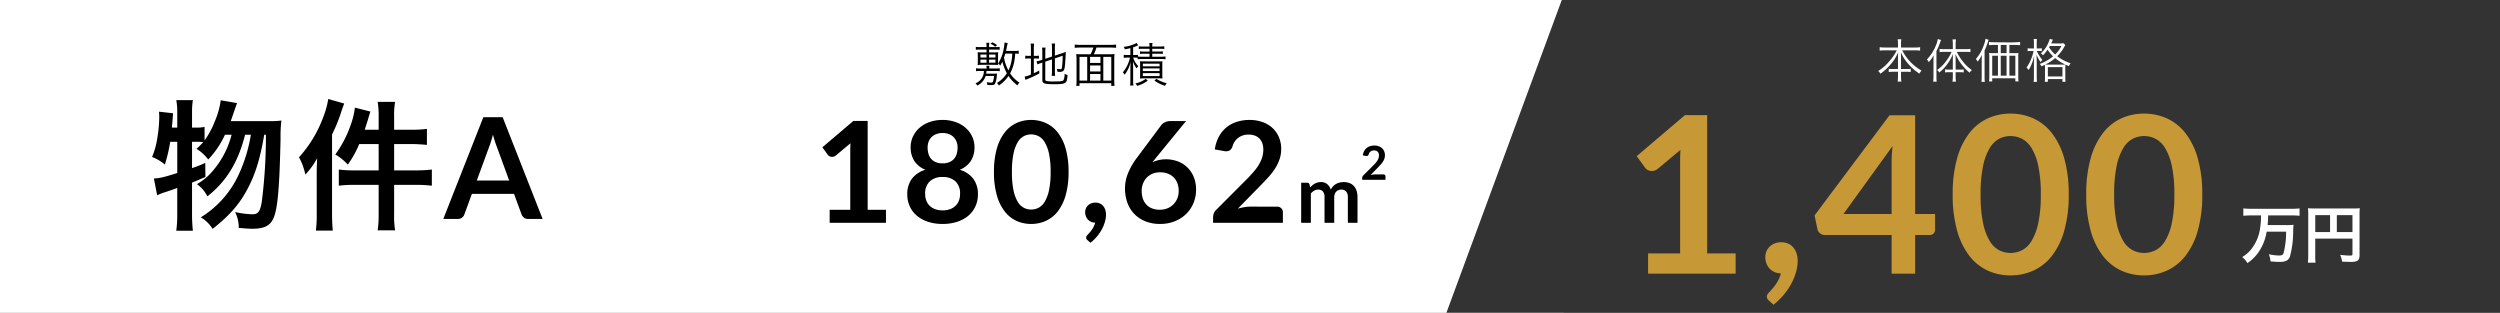
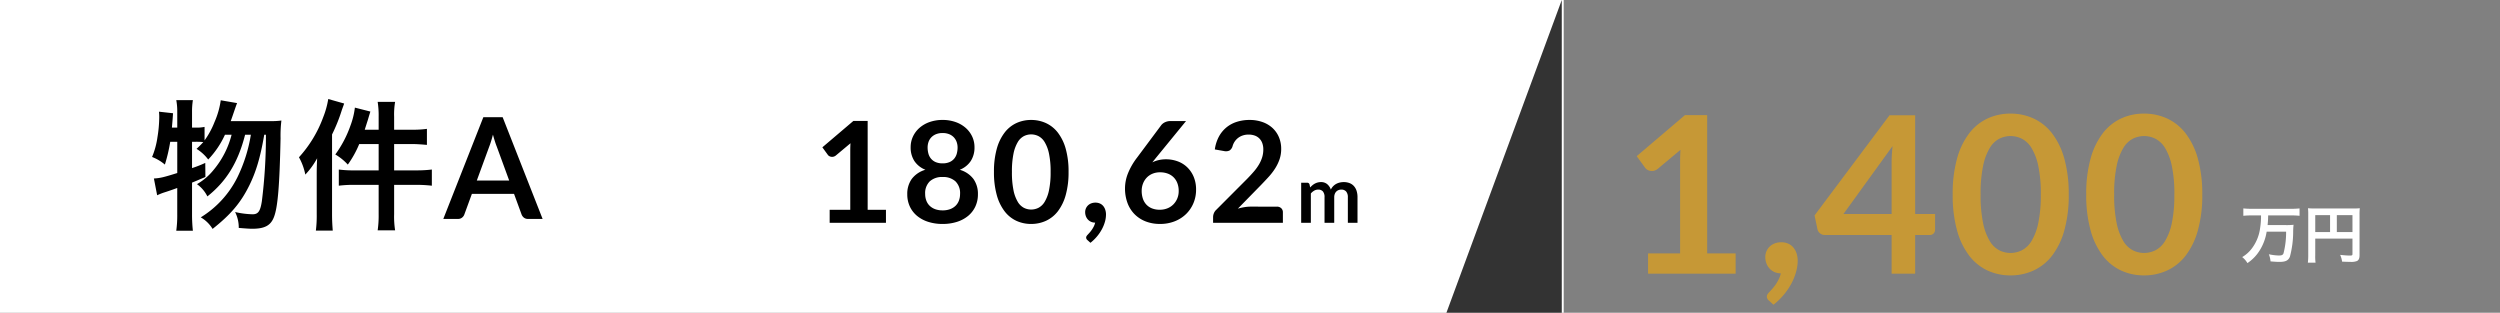
<svg xmlns="http://www.w3.org/2000/svg" width="639.507" height="80" viewBox="0 0 639.507 80">
  <rect x="0" y="0" width="639.507" height="80" fill="#808080" stroke="none" />
  <g id="cost-01" transform="translate(-965.982 -1803.962)">
    <g id="グループ_28954" data-name="グループ 28954">
      <g id="グループ_28953" data-name="グループ 28953">
        <g id="グループ_28952" data-name="グループ 28952">
          <g id="グループ_28951" data-name="グループ 28951">
            <g id="グループ_28950" data-name="グループ 28950">
              <g id="グループ_28949" data-name="グループ 28949">
                <path id="パス_471" data-name="パス 471" d="M0,0H400V80H0Z" transform="translate(965.982 1803.962)" fill="#fff" />
                <path id="パス_472" data-name="パス 472" d="M21.024-25.02c.216-.612.36-1.008.468-1.332.864-2.52.864-2.52,1.152-3.276l-4.176-.72A21.128,21.128,0,0,1,16.884-24.8a21.221,21.221,0,0,1-2.556,4.716v-3.456a9.68,9.68,0,0,1-2.34.18h-.864v-4.068a17.989,17.989,0,0,1,.216-2.952H7.092a15.546,15.546,0,0,1,.252,2.952v4.068H5.976c.108-1.332.144-1.512.288-3.672l-3.6-.4a11.415,11.415,0,0,1,.072,1.512,33.657,33.657,0,0,1-.468,5.076,20.173,20.173,0,0,1-1.368,5A11.266,11.266,0,0,1,4.176-13.9a41.578,41.578,0,0,0,1.368-5.832h1.8v7.992c-3.456,1.08-4.32,1.3-5.976,1.4L2.2-6.048A15.031,15.031,0,0,1,4.1-6.8c.684-.216,1.764-.576,3.24-1.116v6.8a28.711,28.711,0,0,1-.252,4.14H11.34a37.867,37.867,0,0,1-.216-4.14V-9.288c1.224-.5,1.728-.72,3.42-1.44l-.036-3.6A29.345,29.345,0,0,1,11.124-13v-6.732h.864A17.881,17.881,0,0,1,14-19.656a19.264,19.264,0,0,1-1.728,1.728,10.989,10.989,0,0,1,2.988,2.736,23.064,23.064,0,0,0,4.284-6.336H21.24a22.717,22.717,0,0,1-4.608,9,15.111,15.111,0,0,1-4.248,3.636A8.4,8.4,0,0,1,15.048-5.76c4.9-3.888,7.848-8.712,9.648-15.768h1.476A38.818,38.818,0,0,1,22.716-10.62,25.158,25.158,0,0,1,13.356-.4,8.5,8.5,0,0,1,16.38,2.556c4.68-3.708,7.2-6.7,9.36-11.052,1.728-3.492,2.844-7.128,3.852-13.032h.432A133.794,133.794,0,0,1,28.98-4.5c-.4,2.556-.936,3.312-2.376,3.312a21.565,21.565,0,0,1-4.464-.576A8.875,8.875,0,0,1,23.076,2.3c1.764.144,2.664.216,3.456.216,3.168,0,4.716-.828,5.544-2.988.972-2.484,1.44-7.92,1.692-20.16a32.461,32.461,0,0,1,.216-4.536A19.065,19.065,0,0,1,31-25.02Zm37.836,2.2H55.3c.288-.9.432-1.368.792-2.484.324-1.116.4-1.332.648-2.16l-3.96-1.008A19.522,19.522,0,0,1,51.66-23.9a28.428,28.428,0,0,1-3.888,7.416,13.462,13.462,0,0,1,3.2,2.592,26.167,26.167,0,0,0,2.916-5.256H58.86v6.732H52.7a29.689,29.689,0,0,1-4.032-.216V-8.5A30.812,30.812,0,0,1,52.7-8.712H58.86v7.488a26.783,26.783,0,0,1-.252,4.14h4.464a22.244,22.244,0,0,1-.252-4.14V-8.712h5.688a33.244,33.244,0,0,1,3.96.216v-4.14a30.812,30.812,0,0,1-4.032.216H62.82v-6.732h4.536c1.152,0,2.232.072,3.852.216v-4.1a26.018,26.018,0,0,1-3.888.216h-4.5v-3.312a19.049,19.049,0,0,1,.252-3.816H58.608a22.558,22.558,0,0,1,.252,3.78ZM43.02-1.224A30.753,30.753,0,0,1,42.8,2.988h4.32c-.108-1.368-.18-2.556-.18-4.176V-21.6a43.364,43.364,0,0,0,2.52-6.3c.324-.9.4-1.08.576-1.62l-4.068-1.152a22.243,22.243,0,0,1-1.3,4.68,31,31,0,0,1-6.192,10.224A14.984,14.984,0,0,1,40.1-11.34a19.536,19.536,0,0,0,3.024-4.176c-.072,1.584-.108,2.736-.108,3.96Zm49.23-8.6-3.168-8.658q-.234-.576-.486-1.368t-.5-1.71q-.234.918-.486,1.719t-.486,1.4L83.97-9.828ZM100.8,0H97.056A1.6,1.6,0,0,1,96.03-.315a1.961,1.961,0,0,1-.594-.783l-1.944-5.31H82.71L80.766-1.1a1.726,1.726,0,0,1-.558.756A1.557,1.557,0,0,1,79.182,0H75.4L85.644-26.028h4.932Z" transform="translate(1003.982 1859.962)" />
                <g id="グループ_28681" data-name="グループ 28681" transform="translate(826.982 -1343.038)">
                  <path id="パス_474" data-name="パス 474" d="M18.63-3.33V0H4.23V-3.33H9.5V-18.5q0-.9.054-1.854L5.814-17.226a1.548,1.548,0,0,1-.639.315,1.528,1.528,0,0,1-.594.009,1.441,1.441,0,0,1-.495-.189,1.047,1.047,0,0,1-.324-.3l-1.4-1.926,7.938-6.75H13.95V-3.33Zm14.49.144A5.4,5.4,0,0,0,35.046-3.5a3.971,3.971,0,0,0,1.4-.873A3.608,3.608,0,0,0,37.3-5.706a4.763,4.763,0,0,0,.288-1.674A4.2,4.2,0,0,0,36.4-10.62a4.641,4.641,0,0,0-3.276-1.1,4.641,4.641,0,0,0-3.276,1.1,4.2,4.2,0,0,0-1.188,3.24,4.763,4.763,0,0,0,.288,1.674A3.608,3.608,0,0,0,29.8-4.374a3.971,3.971,0,0,0,1.4.873A5.4,5.4,0,0,0,33.12-3.186Zm0-19.782a4.354,4.354,0,0,0-1.71.306,3.45,3.45,0,0,0-1.2.819,3.23,3.23,0,0,0-.7,1.179,4.357,4.357,0,0,0-.225,1.4,5.965,5.965,0,0,0,.189,1.5,3.453,3.453,0,0,0,.639,1.3,3.2,3.2,0,0,0,1.188.909,4.312,4.312,0,0,0,1.818.342,4.312,4.312,0,0,0,1.818-.342,3.2,3.2,0,0,0,1.188-.909,3.453,3.453,0,0,0,.639-1.3,5.964,5.964,0,0,0,.189-1.5,4.2,4.2,0,0,0-.234-1.4,3.405,3.405,0,0,0-.7-1.179,3.357,3.357,0,0,0-1.188-.819A4.354,4.354,0,0,0,33.12-22.968Zm4.392,9.4a6.668,6.668,0,0,1,3.51,2.367,6.546,6.546,0,0,1,1.134,3.9A7.3,7.3,0,0,1,41.5-4.176a6.868,6.868,0,0,1-1.845,2.394A8.494,8.494,0,0,1,36.8-.252a11.884,11.884,0,0,1-3.681.54,11.884,11.884,0,0,1-3.681-.54,8.494,8.494,0,0,1-2.853-1.53,6.868,6.868,0,0,1-1.845-2.394,7.3,7.3,0,0,1-.657-3.132,6.546,6.546,0,0,1,1.134-3.9,6.668,6.668,0,0,1,3.51-2.367,6.033,6.033,0,0,1-2.835-2.25,6.313,6.313,0,0,1-.945-3.51,6.372,6.372,0,0,1,.6-2.754,6.759,6.759,0,0,1,1.683-2.223,7.838,7.838,0,0,1,2.583-1.476,9.855,9.855,0,0,1,3.3-.531,9.855,9.855,0,0,1,3.3.531,7.838,7.838,0,0,1,2.583,1.476,6.759,6.759,0,0,1,1.683,2.223,6.372,6.372,0,0,1,.6,2.754,6.313,6.313,0,0,1-.945,3.51A6.033,6.033,0,0,1,37.512-13.572Zm27.828.558A21.327,21.327,0,0,1,64.611-7.1,12.113,12.113,0,0,1,62.6-2.952,8.152,8.152,0,0,1,59.553-.513a9.016,9.016,0,0,1-3.789.8,8.9,8.9,0,0,1-3.771-.8,8.118,8.118,0,0,1-3.015-2.439,12.1,12.1,0,0,1-2-4.149,21.579,21.579,0,0,1-.72-5.913,21.556,21.556,0,0,1,.72-5.922,12.1,12.1,0,0,1,2-4.14,8.118,8.118,0,0,1,3.015-2.439,8.9,8.9,0,0,1,3.771-.8,9.016,9.016,0,0,1,3.789.8A8.152,8.152,0,0,1,62.6-23.076a12.119,12.119,0,0,1,2.016,4.14A21.3,21.3,0,0,1,65.34-13.014Zm-4.59,0a22.006,22.006,0,0,0-.414-4.68,9.415,9.415,0,0,0-1.107-2.952,4.039,4.039,0,0,0-1.593-1.539,4.2,4.2,0,0,0-1.872-.441,4.111,4.111,0,0,0-1.845.441,4,4,0,0,0-1.575,1.539,9.434,9.434,0,0,0-1.089,2.952,22.48,22.48,0,0,0-.4,4.68,22.48,22.48,0,0,0,.4,4.68,9.434,9.434,0,0,0,1.089,2.952,4,4,0,0,0,1.575,1.539,4.111,4.111,0,0,0,1.845.441,4.2,4.2,0,0,0,1.872-.441,4.039,4.039,0,0,0,1.593-1.539,9.415,9.415,0,0,0,1.107-2.952A22.006,22.006,0,0,0,60.75-13.014ZM70.164,4.41a.835.835,0,0,1-.324-.666.687.687,0,0,1,.1-.324,1.431,1.431,0,0,1,.243-.324l.486-.531a7.557,7.557,0,0,0,.576-.72,7.01,7.01,0,0,0,.531-.882,4.468,4.468,0,0,0,.369-1.017A2.554,2.554,0,0,1,71.1-.261a2.4,2.4,0,0,1-.8-.567,2.641,2.641,0,0,1-.522-.846,2.906,2.906,0,0,1-.189-1.062,2.373,2.373,0,0,1,.189-.945,2.376,2.376,0,0,1,.531-.774,2.436,2.436,0,0,1,.828-.522A2.906,2.906,0,0,1,72.2-5.166a2.768,2.768,0,0,1,1.2.243,2.324,2.324,0,0,1,.846.666,3,3,0,0,1,.5.972,3.882,3.882,0,0,1,.171,1.161,6.891,6.891,0,0,1-.261,1.818A9.392,9.392,0,0,1,73.89,1.6a10.822,10.822,0,0,1-1.251,1.854,11.412,11.412,0,0,1-1.7,1.656Zm17.5-20.988-.9,1.116a7.5,7.5,0,0,1,1.629-.585,8.14,8.14,0,0,1,1.881-.207,8.666,8.666,0,0,1,2.871.486A6.947,6.947,0,0,1,95.6-14.3a7.311,7.311,0,0,1,1.71,2.439,8.313,8.313,0,0,1,.648,3.4,8.753,8.753,0,0,1-.666,3.411,8.42,8.42,0,0,1-1.872,2.781A8.724,8.724,0,0,1,92.511-.4a9.972,9.972,0,0,1-3.753.684,9.962,9.962,0,0,1-3.744-.666,8.146,8.146,0,0,1-2.826-1.863A8.044,8.044,0,0,1,80.4-5.121a10.72,10.72,0,0,1-.621-3.735,10.435,10.435,0,0,1,.747-3.771,17.011,17.011,0,0,1,2.313-4.023l6.21-8.334a2.573,2.573,0,0,1,.945-.738,3.2,3.2,0,0,1,1.431-.306h3.96Zm1.008,13.23a5.166,5.166,0,0,0,1.953-.36,4.474,4.474,0,0,0,1.53-1.008,4.686,4.686,0,0,0,1-1.521,4.933,4.933,0,0,0,.36-1.9,5.566,5.566,0,0,0-.342-2.007,4.208,4.208,0,0,0-.972-1.512,4.171,4.171,0,0,0-1.512-.945,5.6,5.6,0,0,0-1.944-.324,4.962,4.962,0,0,0-1.926.36,4.312,4.312,0,0,0-1.476,1,4.568,4.568,0,0,0-.954,1.512,5.111,5.111,0,0,0-.342,1.881,6.2,6.2,0,0,0,.3,1.971,4.112,4.112,0,0,0,.882,1.521A4,4,0,0,0,86.67-3.7,5.279,5.279,0,0,0,88.668-3.348ZM118.6-4.14a1.584,1.584,0,0,1,1.143.4,1.414,1.414,0,0,1,.423,1.071V0H102.312V-1.476a2.648,2.648,0,0,1,.189-.945,2.422,2.422,0,0,1,.6-.891l7.9-7.92q.99-1.008,1.773-1.926a12.434,12.434,0,0,0,1.305-1.818,8.552,8.552,0,0,0,.8-1.827,6.741,6.741,0,0,0,.279-1.953,4.624,4.624,0,0,0-.27-1.647,3.284,3.284,0,0,0-.765-1.2,3.165,3.165,0,0,0-1.188-.729,4.685,4.685,0,0,0-1.557-.243,4.613,4.613,0,0,0-1.467.225,4,4,0,0,0-1.2.63,3.994,3.994,0,0,0-.882.945,4.109,4.109,0,0,0-.54,1.188,1.969,1.969,0,0,1-.792,1.1,2.219,2.219,0,0,1-1.4.126l-2.34-.414a9.653,9.653,0,0,1,1.044-3.285,7.877,7.877,0,0,1,1.935-2.358,8.015,8.015,0,0,1,2.664-1.422,10.624,10.624,0,0,1,3.231-.477,9.777,9.777,0,0,1,3.294.531,7.408,7.408,0,0,1,2.556,1.5,6.8,6.8,0,0,1,1.656,2.34,7.56,7.56,0,0,1,.594,3.042,8.106,8.106,0,0,1-.423,2.664,11.077,11.077,0,0,1-1.134,2.34,15.755,15.755,0,0,1-1.665,2.16q-.954,1.044-2,2.124l-5.868,5.994a13.326,13.326,0,0,1,1.683-.387,10.017,10.017,0,0,1,1.593-.135ZM124.844,0V-10.26h1.51a.607.607,0,0,1,.63.45l.16.76a5.842,5.842,0,0,1,.565-.55,3.629,3.629,0,0,1,.63-.43,3.412,3.412,0,0,1,.72-.285,3.206,3.206,0,0,1,.845-.105,2.4,2.4,0,0,1,1.595.525,3.161,3.161,0,0,1,.935,1.395,3.13,3.13,0,0,1,.6-.875,3.28,3.28,0,0,1,.79-.595,3.635,3.635,0,0,1,.915-.34,4.4,4.4,0,0,1,.975-.11,4.1,4.1,0,0,1,1.51.26,2.9,2.9,0,0,1,1.11.76,3.35,3.35,0,0,1,.685,1.22,5.314,5.314,0,0,1,.235,1.65V0h-2.47V-6.53a2.195,2.195,0,0,0-.43-1.475,1.579,1.579,0,0,0-1.26-.495,1.881,1.881,0,0,0-.7.13,1.68,1.68,0,0,0-.57.375,1.712,1.712,0,0,0-.385.615,2.392,2.392,0,0,0-.14.85V0h-2.48V-6.53a2.234,2.234,0,0,0-.415-1.5,1.535,1.535,0,0,0-1.215-.47,2,2,0,0,0-1.005.265,3.351,3.351,0,0,0-.865.725V0Z" transform="translate(347 3204)" />
-                   <path id="パス_473" data-name="パス 473" d="M11.592-8.04a5.48,5.48,0,0,1-1.116.072H8.352c.048-.192.072-.312.108-.5A13.007,13.007,0,0,1,8.784-9.96l-.828-.168v.108A9.294,9.294,0,0,1,7.764-8.6a10.226,10.226,0,0,1-1.44,3.852,1.624,1.624,0,0,1,.528.54A7.089,7.089,0,0,0,7.4-5.232,12.133,12.133,0,0,0,8.556-2.268,7.367,7.367,0,0,1,6,.228a2.02,2.02,0,0,1,.528.648A8.968,8.968,0,0,0,8.976-1.572,9.51,9.51,0,0,0,11.268.84a2.724,2.724,0,0,1,.516-.708,8.052,8.052,0,0,1-2.4-2.364,9.939,9.939,0,0,0,1-2.7,13.491,13.491,0,0,0,.3-2.352,5.236,5.236,0,0,1,.912.072Zm-1.656.756a11.335,11.335,0,0,1-.228,2.052,9.223,9.223,0,0,1-.744,2.256A11.1,11.1,0,0,1,7.824-6.24c.156-.42.228-.66.336-1.044ZM3.36-8.952h-1.7a5.914,5.914,0,0,1-1.044-.06v.756a6.083,6.083,0,0,1,1.044-.06h1.7v.72h-1.3a7.684,7.684,0,0,1-.984-.048,7.081,7.081,0,0,1,.048.864v1.572a6.1,6.1,0,0,1-.048.84,8.391,8.391,0,0,1,1-.048H5.364c.48,0,.66.012.972.036A6.88,6.88,0,0,1,6.3-5.208V-6.78a6.58,6.58,0,0,1,.048-.864,7.565,7.565,0,0,1-.984.048H4.008v-.72H5.664a6,6,0,0,1,1.044.06v-.756a5.71,5.71,0,0,1-1.008.06H4.008v-.156a5.076,5.076,0,0,1,.072-.948H3.288a5.076,5.076,0,0,1,.072.948Zm0,1.9v.768H1.8v-.768Zm0,1.3v.792H1.8V-5.76Zm.648.792V-5.76H5.64v.792Zm0-1.32v-.768H5.64v.768ZM4.056-3.48v-.1A2.56,2.56,0,0,1,4.1-4.164H3.312a2.861,2.861,0,0,1,.06.588v.1H1.716A6.168,6.168,0,0,1,.672-3.54v.756a6.168,6.168,0,0,1,1.044-.06h.972A3.375,3.375,0,0,1,.528.312,1.754,1.754,0,0,1,.984.9,4.145,4.145,0,0,0,3.132-1.572H5.28a7.139,7.139,0,0,1-.252,1.4c-.072.216-.228.3-.552.3A5.573,5.573,0,0,1,3.4.012a1.9,1.9,0,0,1,.156.7A7.655,7.655,0,0,0,4.56.768C5.208.768,5.4.684,5.58.3a5.722,5.722,0,0,0,.384-1.752c.048-.4.06-.5.1-.744a5.135,5.135,0,0,1-.888.036H3.264a4.619,4.619,0,0,0,.084-.684H5.712a6.014,6.014,0,0,1,1.032.06V-3.54a6.014,6.014,0,0,1-1.032.06ZM4.368-9.8a4.121,4.121,0,0,1,1.212.768l.468-.42a5.059,5.059,0,0,0-1.2-.72ZM18.384-5.232,20.1-5.808V-2.76A7.814,7.814,0,0,1,20.028-1.6h.888a7.866,7.866,0,0,1-.072-1.152V-6.06l1.992-.684a24.186,24.186,0,0,1-.192,3.036c-.06.348-.12.408-.4.408a4.292,4.292,0,0,1-.924-.108,2.794,2.794,0,0,1,.18.756c.276.024.42.036.528.036a1.641,1.641,0,0,0,.864-.168c.312-.18.468-.684.552-1.752.1-1.176.144-2.016.192-3.216a8.671,8.671,0,0,1-.948.372l-1.848.612V-8.736a7.984,7.984,0,0,1,.072-1.128h-.888A7.573,7.573,0,0,1,20.1-8.748v2.22l-1.716.576v-1.68a8.522,8.522,0,0,1,.072-1.188h-.9A8.714,8.714,0,0,1,17.628-7.6v1.884l-.432.144a4.624,4.624,0,0,1-1.044.24l.216.816a6.616,6.616,0,0,1,1-.384l.264-.084v4.4C17.628.36,18.12.54,20.6.54c3.12,0,3.336-.144,3.48-2.364a2.2,2.2,0,0,1-.768-.312,3.5,3.5,0,0,1-.252,1.62c-.192.276-.7.348-2.388.348a8.723,8.723,0,0,1-1.932-.108c-.288-.072-.36-.168-.36-.456ZM14.712-6.708h-.444A4.428,4.428,0,0,1,13.26-6.78v.816a4.555,4.555,0,0,1,1.008-.072h.444v4.1a6.759,6.759,0,0,1-1.608.54l.2.828c.132-.06.312-.144.48-.2a23.164,23.164,0,0,0,3.1-1.464l-.072-.732c-.624.348-.84.456-1.356.7V-6.036h.324a7.485,7.485,0,0,1,.972.048v-.78a4.535,4.535,0,0,1-.96.06h-.336V-8.5a10.019,10.019,0,0,1,.072-1.344H14.64a9.823,9.823,0,0,1,.072,1.332Zm16.08-.408a8.26,8.26,0,0,0,.684-1.716h3.756A9.345,9.345,0,0,1,36.5-8.76V-9.6a9.6,9.6,0,0,1-1.272.072H27.18A9.155,9.155,0,0,1,25.92-9.6v.84a9.6,9.6,0,0,1,1.272-.072H30.66a6.985,6.985,0,0,1-.708,1.716H27.708a11.374,11.374,0,0,1-1.4-.06,14.2,14.2,0,0,1,.072,1.512V-.492A9.2,9.2,0,0,1,26.3.972h.84V.288h8.124V.972h.84a10.4,10.4,0,0,1-.072-1.44v-5.2a12.983,12.983,0,0,1,.072-1.512,11.681,11.681,0,0,1-1.428.06Zm-.948,2.868H32.5v1.536H29.844ZM32.5-4.9H29.844v-1.56H32.5ZM29.844-2.064H32.5v1.68H29.844Zm-.732-4.392V-.384H27.144V-6.456Zm4.116,0h2.04V-.384h-2.04Zm8.8.624a7.4,7.4,0,0,1,1.1-.072h4.9a6.142,6.142,0,0,1,1.116.072v-.732a7.13,7.13,0,0,1-1.116.072h-2.28V-7.26H47.4a5.984,5.984,0,0,1,1.056.06v-.672a5.959,5.959,0,0,1-1.08.06H45.744V-8.52h2.028a6.325,6.325,0,0,1,1.056.06v-.708a7.525,7.525,0,0,1-1.08.072h-2a4.614,4.614,0,0,1,.072-.9h-.84a4.788,4.788,0,0,1,.072.9h-1.7a5.914,5.914,0,0,1-1.044-.06v.7a5.71,5.71,0,0,1,1.008-.06h1.74v.708h-1.44a5.481,5.481,0,0,1-1-.06V-7.2a5.467,5.467,0,0,1,1.008-.06h1.428v.768h-1.92a7.313,7.313,0,0,1-1.044-.048v-.432a5.267,5.267,0,0,1-.84.048H40.86V-8.9a10.513,10.513,0,0,0,1.008-.384,2.544,2.544,0,0,1,.288-.12l-.444-.624a1.783,1.783,0,0,1-.492.276,9.3,9.3,0,0,1-2.8.744,1.527,1.527,0,0,1,.312.624A12.233,12.233,0,0,0,40.152-8.7v1.776H39.5a6.083,6.083,0,0,1-1.044-.06v.78a5.946,5.946,0,0,1,1.02-.06h.576A8.665,8.665,0,0,1,38.22-2.5a2.365,2.365,0,0,1,.456.624,8.19,8.19,0,0,0,1.548-3.3c-.048.648-.072,1.416-.072,1.98v2.7A9.689,9.689,0,0,1,40.08.876h.852A9.2,9.2,0,0,1,40.86-.5V-3.54c0-.492-.024-1.236-.06-1.812A5.82,5.82,0,0,0,41.76-3.5a2.379,2.379,0,0,1,.42-.576,5.25,5.25,0,0,1-1.3-2.184h.348a6.747,6.747,0,0,1,.792.036ZM47.34-.96c.408,0,.672.012,1.032.036a7.921,7.921,0,0,1-.048-1.14v-2.16a7.327,7.327,0,0,1,.048-1.1c-.312.024-.552.036-1.068.036H43.656c-.492,0-.78-.012-1.056-.036a7.151,7.151,0,0,1,.048,1.08v2.22a8.436,8.436,0,0,1-.048,1.1q.216-.018,1.08-.036Zm-4-3.756h4.284v.684H43.344Zm0,1.212h4.284v.684H43.344Zm0,1.212h4.284v.756H43.344Zm.732,1.464A6.6,6.6,0,0,1,41.424.336,2.291,2.291,0,0,1,41.88.96,7.522,7.522,0,0,0,44.6-.384Zm2.244.456a8.985,8.985,0,0,0,2.7,1.32,2.756,2.756,0,0,1,.444-.66A9.032,9.032,0,0,1,46.788-.84Z" transform="translate(388 3168)" />
                </g>
                <g id="グループ_28651" data-name="グループ 28651" transform="translate(2657.982 -1291.038)">
-                   <path id="パス_353" data-name="パス 353" d="M0,0H240V80H-29.507Z" transform="translate(-1292.493 3095)" fill="#333" />
-                   <path id="パス_476" data-name="パス 476" d="M5.208-7.128A13.123,13.123,0,0,1,3.252-4.284,10.948,10.948,0,0,1,.444-1.848a2.264,2.264,0,0,1,.564.708,12.838,12.838,0,0,0,2.28-2.016A11.217,11.217,0,0,0,5.556-6.624c-.036.648-.048,1.1-.048,1.548v2.724H4.332a7.228,7.228,0,0,1-1.188-.06v.84a6.735,6.735,0,0,1,1.212-.072H5.508V-.516A9.523,9.523,0,0,1,5.424.876h.948A8.928,8.928,0,0,1,6.288-.5v-1.14H7.572a6.6,6.6,0,0,1,1.188.072v-.84a7.074,7.074,0,0,1-1.164.06H6.288V-5.076c0-.4-.012-.84-.048-1.56A11.421,11.421,0,0,0,8.484-3.264a13.619,13.619,0,0,0,2.5,2.1,3.179,3.179,0,0,1,.552-.78A12.475,12.475,0,0,1,6.588-7.128h3.24a12.951,12.951,0,0,1,1.344.072v-.876a7.858,7.858,0,0,1-1.344.084H6.288V-8.88a6.45,6.45,0,0,1,.084-1.08H5.424a6.8,6.8,0,0,1,.084,1.092v1.02H2.148a8.936,8.936,0,0,1-1.32-.084v.876a11.839,11.839,0,0,1,1.32-.072Zm14.328,5.6V-.348A10.339,10.339,0,0,1,19.452.888h.876a10.369,10.369,0,0,1-.072-1.236V-1.524h1.092a5.513,5.513,0,0,1,.972.06v-.792a5.431,5.431,0,0,1-.972.06H20.256v-2.52c0-.48-.012-.8-.036-1.5A11.345,11.345,0,0,0,22.128-3.1a11.337,11.337,0,0,0,1.7,1.692,2.745,2.745,0,0,1,.588-.672,9.99,9.99,0,0,1-2.172-2.016,13.649,13.649,0,0,1-1.692-2.64h2.268a9.081,9.081,0,0,1,1.224.072V-7.5a8.78,8.78,0,0,1-1.236.072H20.256v-1.32a6.263,6.263,0,0,1,.1-1.176h-.9a9.517,9.517,0,0,1,.084,1.176v1.32H17.352a8.119,8.119,0,0,1-1.2-.072v.84a9.027,9.027,0,0,1,1.188-.072h1.884a9.861,9.861,0,0,1-1.212,2.1,10.083,10.083,0,0,1-2.5,2.544,2.127,2.127,0,0,1,.576.636A11.018,11.018,0,0,0,18.12-3.6a11.013,11.013,0,0,0,1.44-2.592c-.024.516-.024.924-.024,1.476V-2.2h-1a5.415,5.415,0,0,1-.984-.06v.792a5.431,5.431,0,0,1,.972-.06Zm-4.944.972A11.939,11.939,0,0,1,14.52.888h.888a11.735,11.735,0,0,1-.06-1.4V-6.924a17.258,17.258,0,0,0,.864-2.016c.156-.432.216-.576.324-.828l-.84-.252a7.251,7.251,0,0,1-.456,1.572,11.454,11.454,0,0,1-2.328,3.66,2.833,2.833,0,0,1,.48.684,8.946,8.946,0,0,0,1.236-1.752c-.036.588-.036.924-.036,1.464ZM34.008-6.408V-8.5H35.5a8.966,8.966,0,0,1,1.248.072v-.84a26.4,26.4,0,0,1-3.132.108c-1.248,0-2.436-.012-3.588-.036a8.78,8.78,0,0,1-1.248-.072v.84A9.211,9.211,0,0,1,30.024-8.5H31.08v2.088h-1.2a8.4,8.4,0,0,1-1.068-.048,9.48,9.48,0,0,1,.06,1.092V-.456A9.987,9.987,0,0,1,28.8.816h.816V.024h5.916V.816h.816a9.053,9.053,0,0,1-.072-1.308v-4.92a7.422,7.422,0,0,1,.048-1.044,7.509,7.509,0,0,1-1.056.048Zm-.72,0H31.8V-8.5h1.488Zm-2.208.672V-.648H29.616V-5.736Zm.72,0h1.488V-.648H31.8Zm2.208,0h1.524V-.648H34.008ZM26.928-.5a11.939,11.939,0,0,1-.072,1.44h.864a11.374,11.374,0,0,1-.06-1.4v-6.6a16.564,16.564,0,0,0,.816-2.1c.108-.348.144-.432.228-.648l-.8-.288a7.655,7.655,0,0,1-.456,1.692A10.572,10.572,0,0,1,25.428-4.9a2.907,2.907,0,0,1,.48.66,9.937,9.937,0,0,0,1.056-1.716c-.036.54-.036.84-.036,1.44ZM44.7-8.892c.132-.276.168-.348.24-.516a3.483,3.483,0,0,1,.192-.444l-.792-.192a8.02,8.02,0,0,1-2.292,3.708,1.674,1.674,0,0,1,.54.5A9.319,9.319,0,0,0,43.776-7.3,9.487,9.487,0,0,0,45.192-5.6a11.58,11.58,0,0,1-3.444,1.956,2.169,2.169,0,0,1,.492.612c.42-.192.516-.24.84-.4a8.965,8.965,0,0,1,.036.972V-.276a7.306,7.306,0,0,1-.06,1.2h.792v-.7H47.58v.7h.792a7.2,7.2,0,0,1-.06-1.212V-2.46a6.824,6.824,0,0,1,.036-1.008c.24.108.408.18.888.384a2.716,2.716,0,0,1,.444-.732,11.285,11.285,0,0,1-3.444-1.8A9.67,9.67,0,0,0,48.036-8a4.886,4.886,0,0,1,.288-.468l-.468-.48a5.921,5.921,0,0,1-1.128.06Zm2.616.66A7.47,7.47,0,0,1,45.708-6.06,8.508,8.508,0,0,1,44.16-7.9c.084-.144.108-.18.192-.336ZM44.052-3.468a8.02,8.02,0,0,1-.864-.024A11.385,11.385,0,0,0,45.72-5.136,11.657,11.657,0,0,0,48.3-3.492a9.214,9.214,0,0,1-.936.024Zm-.2.648H47.58V-.432H43.848ZM40.284-7.608h-.732a5.294,5.294,0,0,1-.876-.048v.744a5.806,5.806,0,0,1,.864-.048h.648A11.447,11.447,0,0,1,38.4-2.712a2.248,2.248,0,0,1,.5.624,6.414,6.414,0,0,0,.744-1.392,12.01,12.01,0,0,0,.708-2.232c-.06.984-.072,1.452-.072,1.872V-.456A10.08,10.08,0,0,1,40.212.936h.864A9.844,9.844,0,0,1,41-.456V-4.092c0-.54-.024-1.248-.048-1.932a8.659,8.659,0,0,0,1.032,1.908,3.852,3.852,0,0,1,.468-.552,7.3,7.3,0,0,1-.912-1.284,6.415,6.415,0,0,1-.516-1.008h.528a7.262,7.262,0,0,1,.756.036v-.732a4.5,4.5,0,0,1-.768.048H41V-8.784a8.107,8.107,0,0,1,.06-1.236h-.84a7.175,7.175,0,0,1,.06,1.248Z" transform="translate(-1212 3115)" fill="#fff" />
+                   <path id="パス_353" data-name="パス 353" d="M0,0V80H-29.507Z" transform="translate(-1292.493 3095)" fill="#333" />
                  <path id="パス_475" data-name="パス 475" d="M28.98-5.18V0H6.58V-5.18h8.2v-23.6q0-1.4.084-2.884L9.044-26.8a2.407,2.407,0,0,1-.994.49,2.378,2.378,0,0,1-.924.014,2.242,2.242,0,0,1-.77-.294,1.628,1.628,0,0,1-.5-.462l-2.184-3,12.348-10.5H21.7V-5.18ZM37.464,6.86a1.3,1.3,0,0,1-.5-1.036,1.068,1.068,0,0,1,.154-.5,2.226,2.226,0,0,1,.378-.5l.756-.826a11.756,11.756,0,0,0,.9-1.12A10.9,10.9,0,0,0,39.97,1.5a6.949,6.949,0,0,0,.574-1.582A3.972,3.972,0,0,1,38.92-.406a3.731,3.731,0,0,1-1.246-.882A4.109,4.109,0,0,1,36.862-2.6a4.52,4.52,0,0,1-.294-1.652,3.692,3.692,0,0,1,.294-1.47,3.7,3.7,0,0,1,.826-1.2,3.789,3.789,0,0,1,1.288-.812,4.52,4.52,0,0,1,1.652-.294,4.306,4.306,0,0,1,1.862.378,3.616,3.616,0,0,1,1.316,1.036A4.658,4.658,0,0,1,44.59-5.11,6.039,6.039,0,0,1,44.856-3.3,10.72,10.72,0,0,1,44.45-.476a14.609,14.609,0,0,1-1.19,2.968,16.835,16.835,0,0,1-1.946,2.884,17.751,17.751,0,0,1-2.646,2.576ZM68.88-15.26V-28.5a37.78,37.78,0,0,1,.252-4.144L56.56-15.26ZM80-15.26v4a1.4,1.4,0,0,1-.364.966,1.319,1.319,0,0,1-1.036.406H74.9V0H68.88V-9.884H51.8a1.892,1.892,0,0,1-1.232-.434A1.873,1.873,0,0,1,49.9-11.4l-.728-3.5,19.18-25.62H74.9V-15.26Zm34.188-4.984a33.176,33.176,0,0,1-1.134,9.2,18.842,18.842,0,0,1-3.136,6.454A12.681,12.681,0,0,1,105.182-.8,14.025,14.025,0,0,1,99.288.448,13.837,13.837,0,0,1,93.422-.8a12.628,12.628,0,0,1-4.69-3.794,18.818,18.818,0,0,1-3.108-6.454,33.567,33.567,0,0,1-1.12-9.2,33.532,33.532,0,0,1,1.12-9.212,18.826,18.826,0,0,1,3.108-6.44,12.628,12.628,0,0,1,4.69-3.794,13.837,13.837,0,0,1,5.866-1.246,14.025,14.025,0,0,1,5.894,1.246,12.681,12.681,0,0,1,4.732,3.794,18.851,18.851,0,0,1,3.136,6.44A33.141,33.141,0,0,1,114.184-20.244Zm-7.14,0a34.232,34.232,0,0,0-.644-7.28,14.645,14.645,0,0,0-1.722-4.592A6.282,6.282,0,0,0,102.2-34.51a6.54,6.54,0,0,0-2.912-.686,6.4,6.4,0,0,0-2.87.686,6.227,6.227,0,0,0-2.45,2.394,14.676,14.676,0,0,0-1.694,4.592,34.97,34.97,0,0,0-.63,7.28,34.97,34.97,0,0,0,.63,7.28,14.676,14.676,0,0,0,1.694,4.592,6.227,6.227,0,0,0,2.45,2.394,6.4,6.4,0,0,0,2.87.686,6.54,6.54,0,0,0,2.912-.686,6.282,6.282,0,0,0,2.478-2.394,14.645,14.645,0,0,0,1.722-4.592A34.232,34.232,0,0,0,107.044-20.244Zm41.3,0a33.176,33.176,0,0,1-1.134,9.2,18.842,18.842,0,0,1-3.136,6.454A12.681,12.681,0,0,1,139.342-.8,14.025,14.025,0,0,1,133.448.448,13.837,13.837,0,0,1,127.582-.8a12.628,12.628,0,0,1-4.69-3.794,18.818,18.818,0,0,1-3.108-6.454,33.567,33.567,0,0,1-1.12-9.2,33.532,33.532,0,0,1,1.12-9.212,18.826,18.826,0,0,1,3.108-6.44,12.628,12.628,0,0,1,4.69-3.794,13.837,13.837,0,0,1,5.866-1.246,14.025,14.025,0,0,1,5.894,1.246,12.681,12.681,0,0,1,4.732,3.794,18.851,18.851,0,0,1,3.136,6.44A33.141,33.141,0,0,1,148.344-20.244Zm-7.14,0a34.232,34.232,0,0,0-.644-7.28,14.645,14.645,0,0,0-1.722-4.592,6.282,6.282,0,0,0-2.478-2.394,6.54,6.54,0,0,0-2.912-.686,6.4,6.4,0,0,0-2.87.686,6.227,6.227,0,0,0-2.45,2.394,14.676,14.676,0,0,0-1.694,4.592,34.97,34.97,0,0,0-.63,7.28,34.97,34.97,0,0,0,.63,7.28,14.676,14.676,0,0,0,1.694,4.592,6.227,6.227,0,0,0,2.45,2.394,6.4,6.4,0,0,0,2.87.686,6.54,6.54,0,0,0,2.912-.686,6.282,6.282,0,0,0,2.478-2.394,14.645,14.645,0,0,0,1.722-4.592A34.232,34.232,0,0,0,141.2-20.244Z" transform="translate(-1277 3165)" fill="#c69836" />
                </g>
                <path id="パス_470" data-name="パス 470" d="M5.376-10.9a18.494,18.494,0,0,1-.224,3.184,11.043,11.043,0,0,1-2.128,5.28A8.527,8.527,0,0,1,.56-.24,5.571,5.571,0,0,1,1.9,1.3,10.6,10.6,0,0,0,5.04-1.952,12.692,12.692,0,0,0,6.816-6.736h4.976a21.739,21.739,0,0,1-.656,5.52c-.176.448-.464.576-1.248.576A13.957,13.957,0,0,1,7.376-.96,6.208,6.208,0,0,1,7.808.864C9.216.976,9.552.992,10.08.992c1.584,0,2.288-.352,2.688-1.344A24.89,24.89,0,0,0,13.6-6.688,15.807,15.807,0,0,1,13.7-8.5a16.593,16.593,0,0,1-2.048.08H7.056A23.862,23.862,0,0,0,7.2-10.9h6a20.139,20.139,0,0,1,2.032.1v-1.888a19.787,19.787,0,0,1-2.048.1H2.9a19.137,19.137,0,0,1-2.048-.1V-10.8c.656-.064,1.328-.1,2.064-.1ZM19.248-4.96h9.52v3.9c0,.384-.1.432-.72.432-.576,0-1.376-.064-2.432-.176a6.157,6.157,0,0,1,.5,1.728c.624.032,1.5.064,2.128.064A3.935,3.935,0,0,0,29.92.768c.464-.24.656-.688.656-1.5V-10.992a15.746,15.746,0,0,1,.064-1.744,14.667,14.667,0,0,1-1.744.064H19.168a17.189,17.189,0,0,1-1.776-.064,13.785,13.785,0,0,1,.064,1.536V-.736a15.2,15.2,0,0,1-.1,1.92h1.968a11.761,11.761,0,0,1-.08-1.856ZM23.04-6.64H19.248v-4.336H23.04Zm1.728,0v-4.336h4V-6.64Z" transform="translate(1538.982 1869.962)" fill="#fff" />
-                 <path id="パス_466" data-name="パス 466" d="M5.886-1.38a.528.528,0,0,1,.381.135.471.471,0,0,1,.141.357V0H.456V-.492A.883.883,0,0,1,.519-.807a.807.807,0,0,1,.2-.3l2.634-2.64q.33-.336.591-.642a4.144,4.144,0,0,0,.435-.606A2.851,2.851,0,0,0,4.647-5.6a2.247,2.247,0,0,0,.093-.651A1.541,1.541,0,0,0,4.65-6.8a1.1,1.1,0,0,0-.255-.4A1.055,1.055,0,0,0,4-7.443a1.562,1.562,0,0,0-.519-.081,1.538,1.538,0,0,0-.489.075,1.332,1.332,0,0,0-.4.21,1.331,1.331,0,0,0-.294.315,1.369,1.369,0,0,0-.18.4.656.656,0,0,1-.264.366.74.74,0,0,1-.468.042l-.78-.138A3.218,3.218,0,0,1,.954-7.353,2.626,2.626,0,0,1,1.6-8.139a2.672,2.672,0,0,1,.888-.474,3.541,3.541,0,0,1,1.077-.159,3.259,3.259,0,0,1,1.1.177,2.469,2.469,0,0,1,.852.5,2.268,2.268,0,0,1,.552.78,2.52,2.52,0,0,1,.2,1.014,2.7,2.7,0,0,1-.141.888,3.692,3.692,0,0,1-.378.78,5.252,5.252,0,0,1-.555.72q-.318.348-.666.708l-1.956,2a4.442,4.442,0,0,1,.561-.129A3.339,3.339,0,0,1,3.66-1.38Z" transform="translate(1313.982 1849.962)" />
              </g>
            </g>
          </g>
        </g>
      </g>
    </g>
  </g>
</svg>